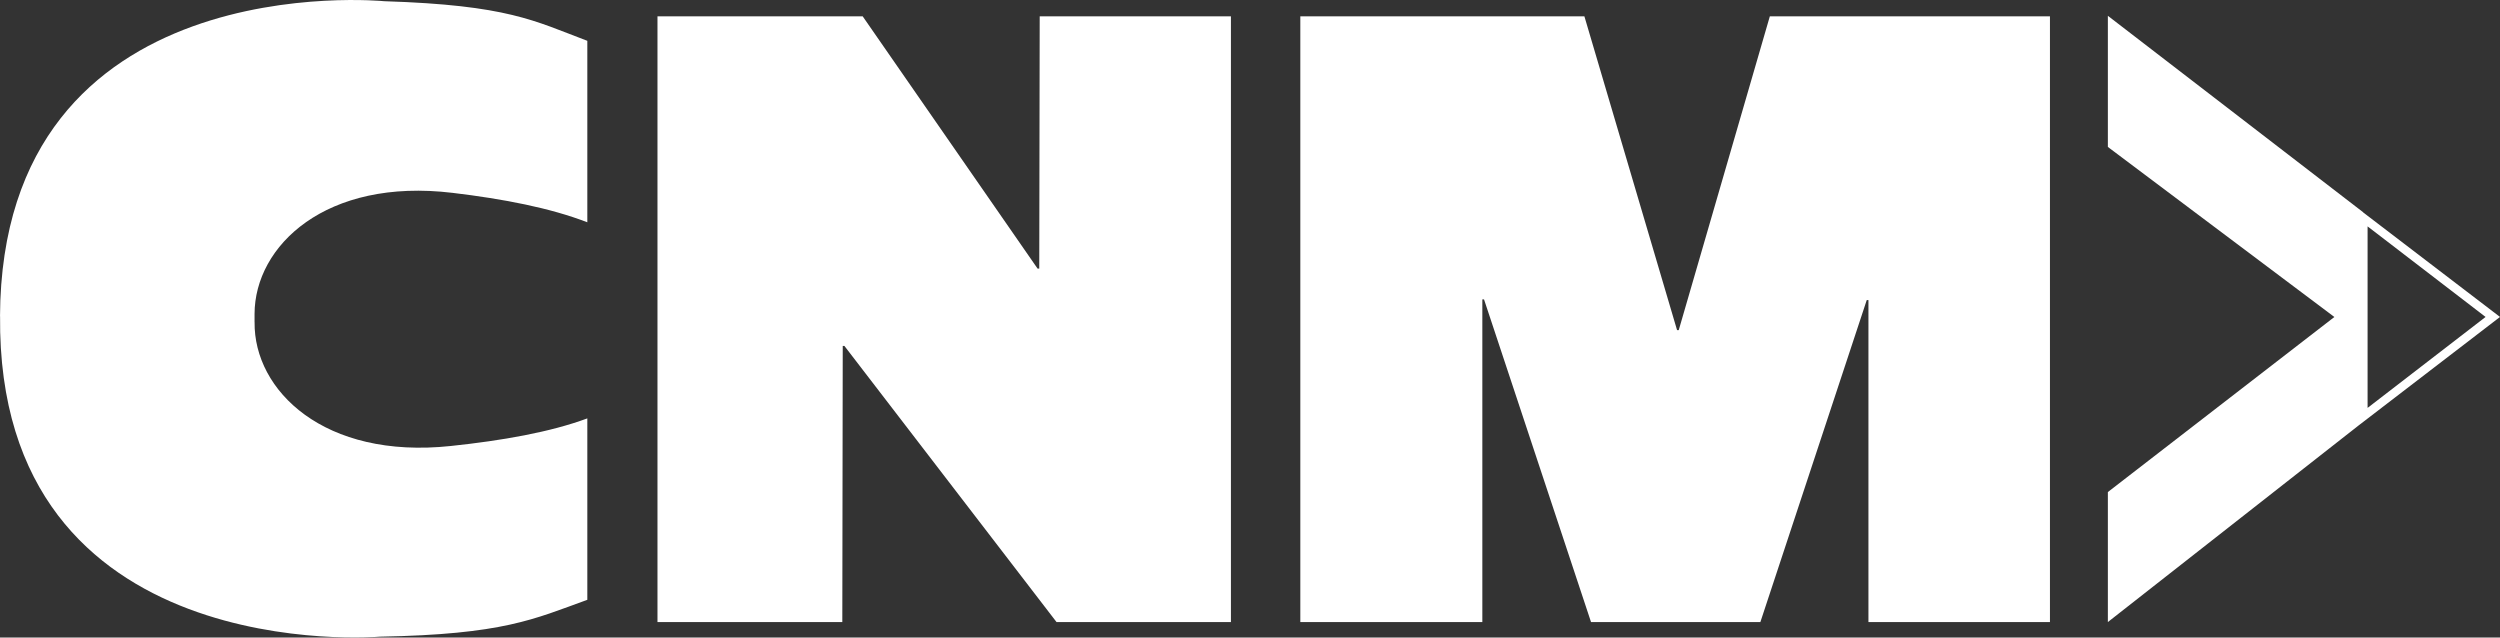
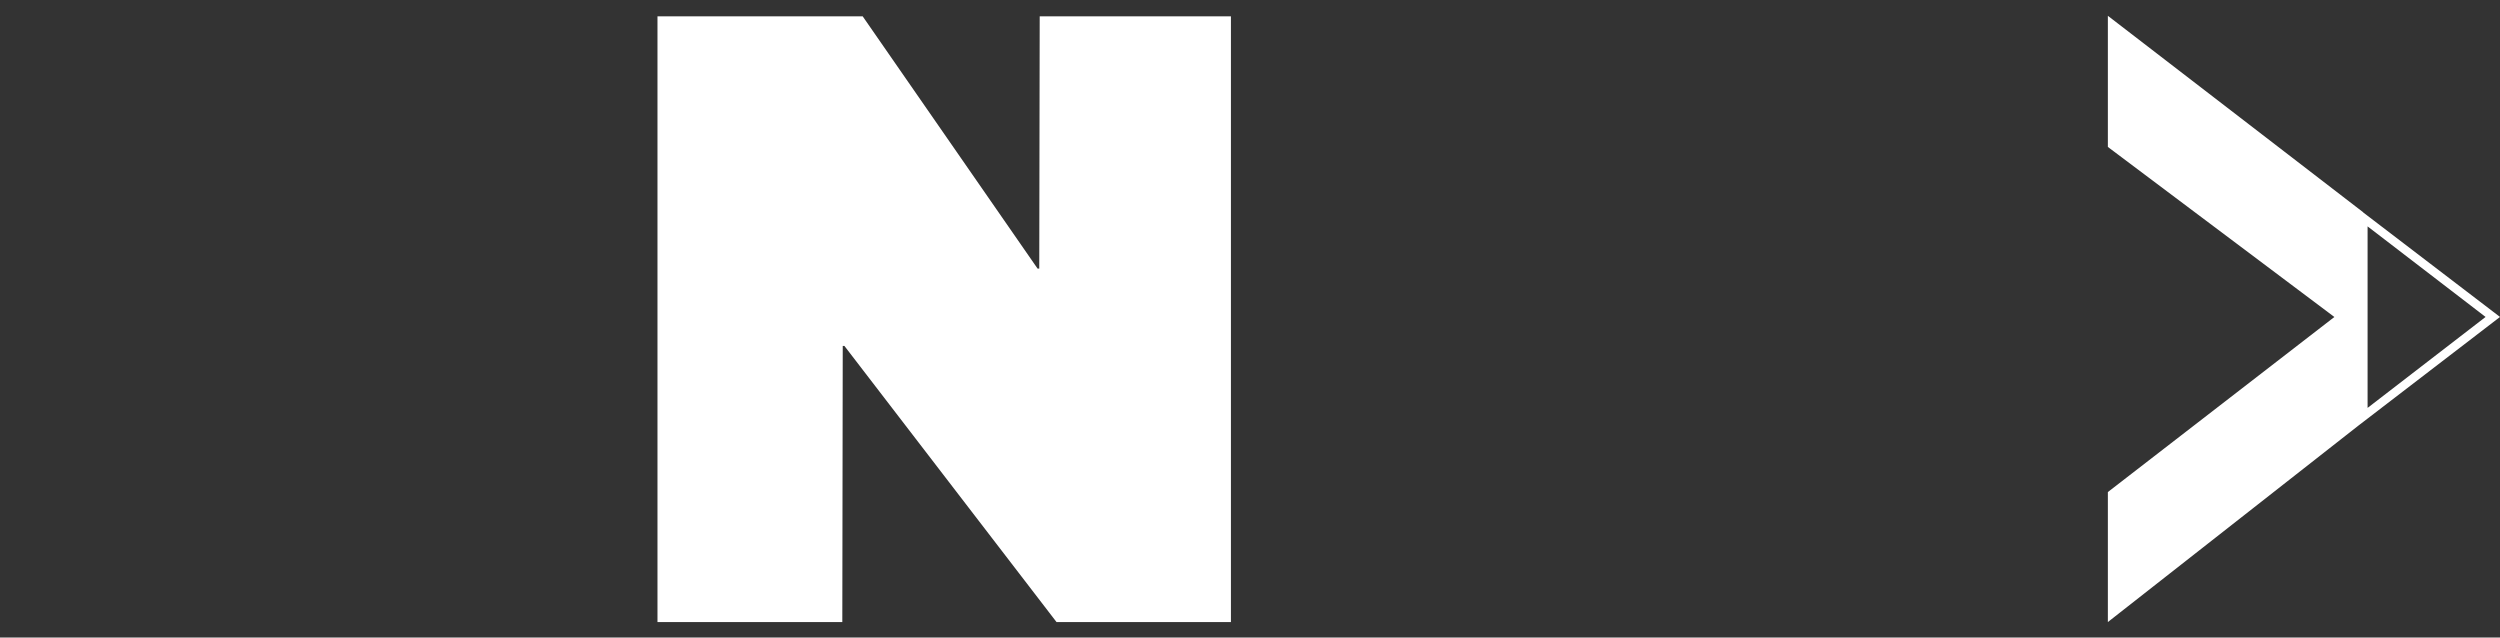
<svg xmlns="http://www.w3.org/2000/svg" width="200" height="51" viewBox="0 0 200 51" fill="none">
  <rect x="0" y="0" width="200" height="51" fill="#333333" stroke="none" />
  <g clip-path="url(#clip0_6_21)">
    <path d="M52.592 1.308H69.016L83.006 21.487H83.141L83.176 1.308H98.474V49.764H84.521L67.554 27.677H67.419L67.385 49.764H52.598V1.308H52.592Z" fill="white" />
-     <path d="M104.029 1.308H126.752L134.165 26.41H134.299L141.586 1.308H163.996V49.764H149.475V24.005H149.34L140.83 49.764H127.282L118.722 23.952H118.587V49.764H104.026V1.308H104.029Z" fill="white" />
    <path d="M200 25.356L189.052 16.992V16.979L168.629 1.264V11.755L186.75 25.359L168.629 39.364V49.764L188.651 34.065L200 25.356ZM189.407 18.111L198.846 25.356L189.407 32.632V18.111Z" fill="white" />
-     <path d="M20.367 25.772C20.298 31.234 25.923 36.761 36.067 35.679C40.17 35.244 43.997 34.578 46.986 33.471V47.985C42.708 49.53 40.277 50.756 30.377 50.934C30.377 50.934 -0.279 53.562 0.006 25.272L0 25.344C0.119 -2.95 30.735 0.097 30.735 0.097C40.628 0.41 42.733 1.661 46.986 3.266V17.783C44.013 16.635 40.302 15.919 36.205 15.428C26.076 14.211 20.374 19.657 20.364 25.122V25.775L20.367 25.772Z" fill="white" />
  </g>
  <defs>
    <clipPath id="clip0_6_21">
      <rect width="200" height="51" fill="white" />
    </clipPath>
  </defs>
</svg>